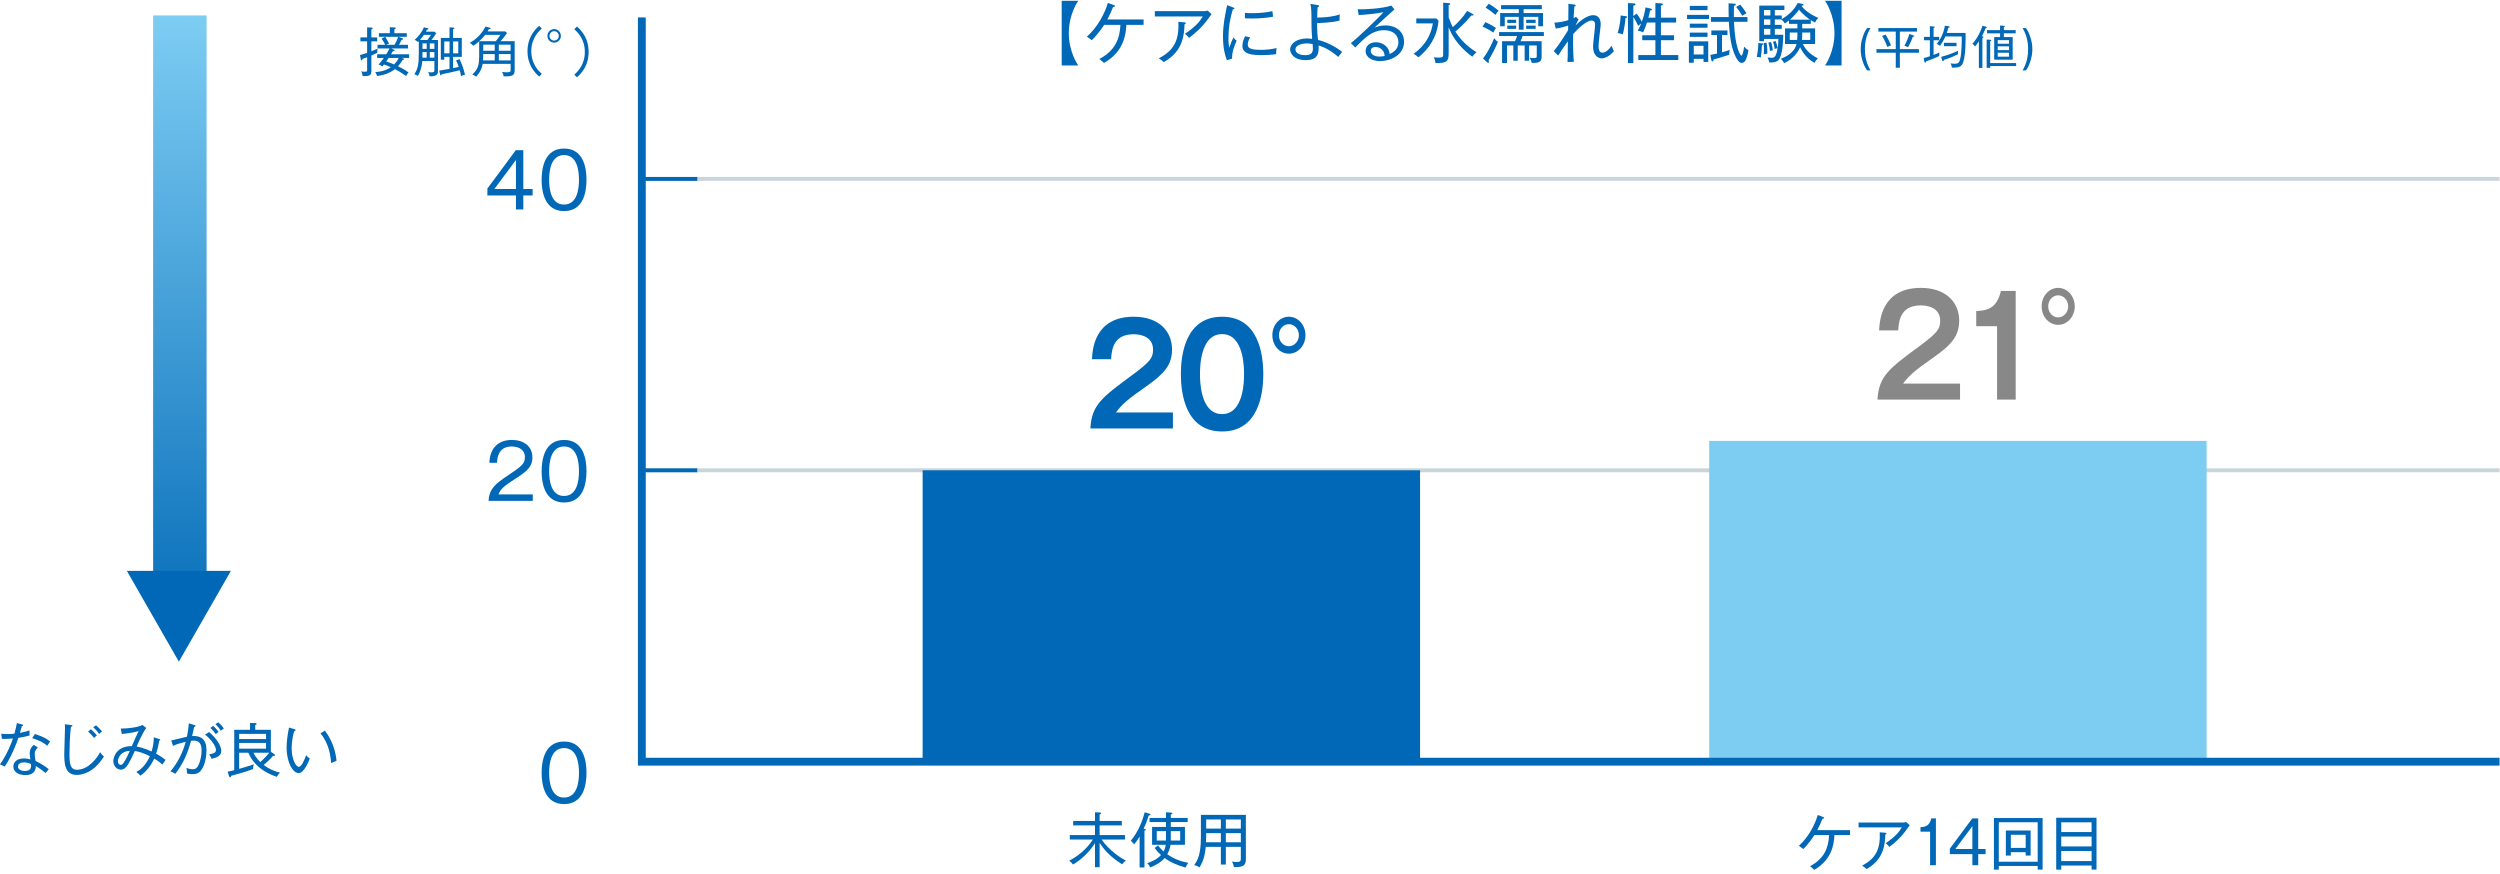
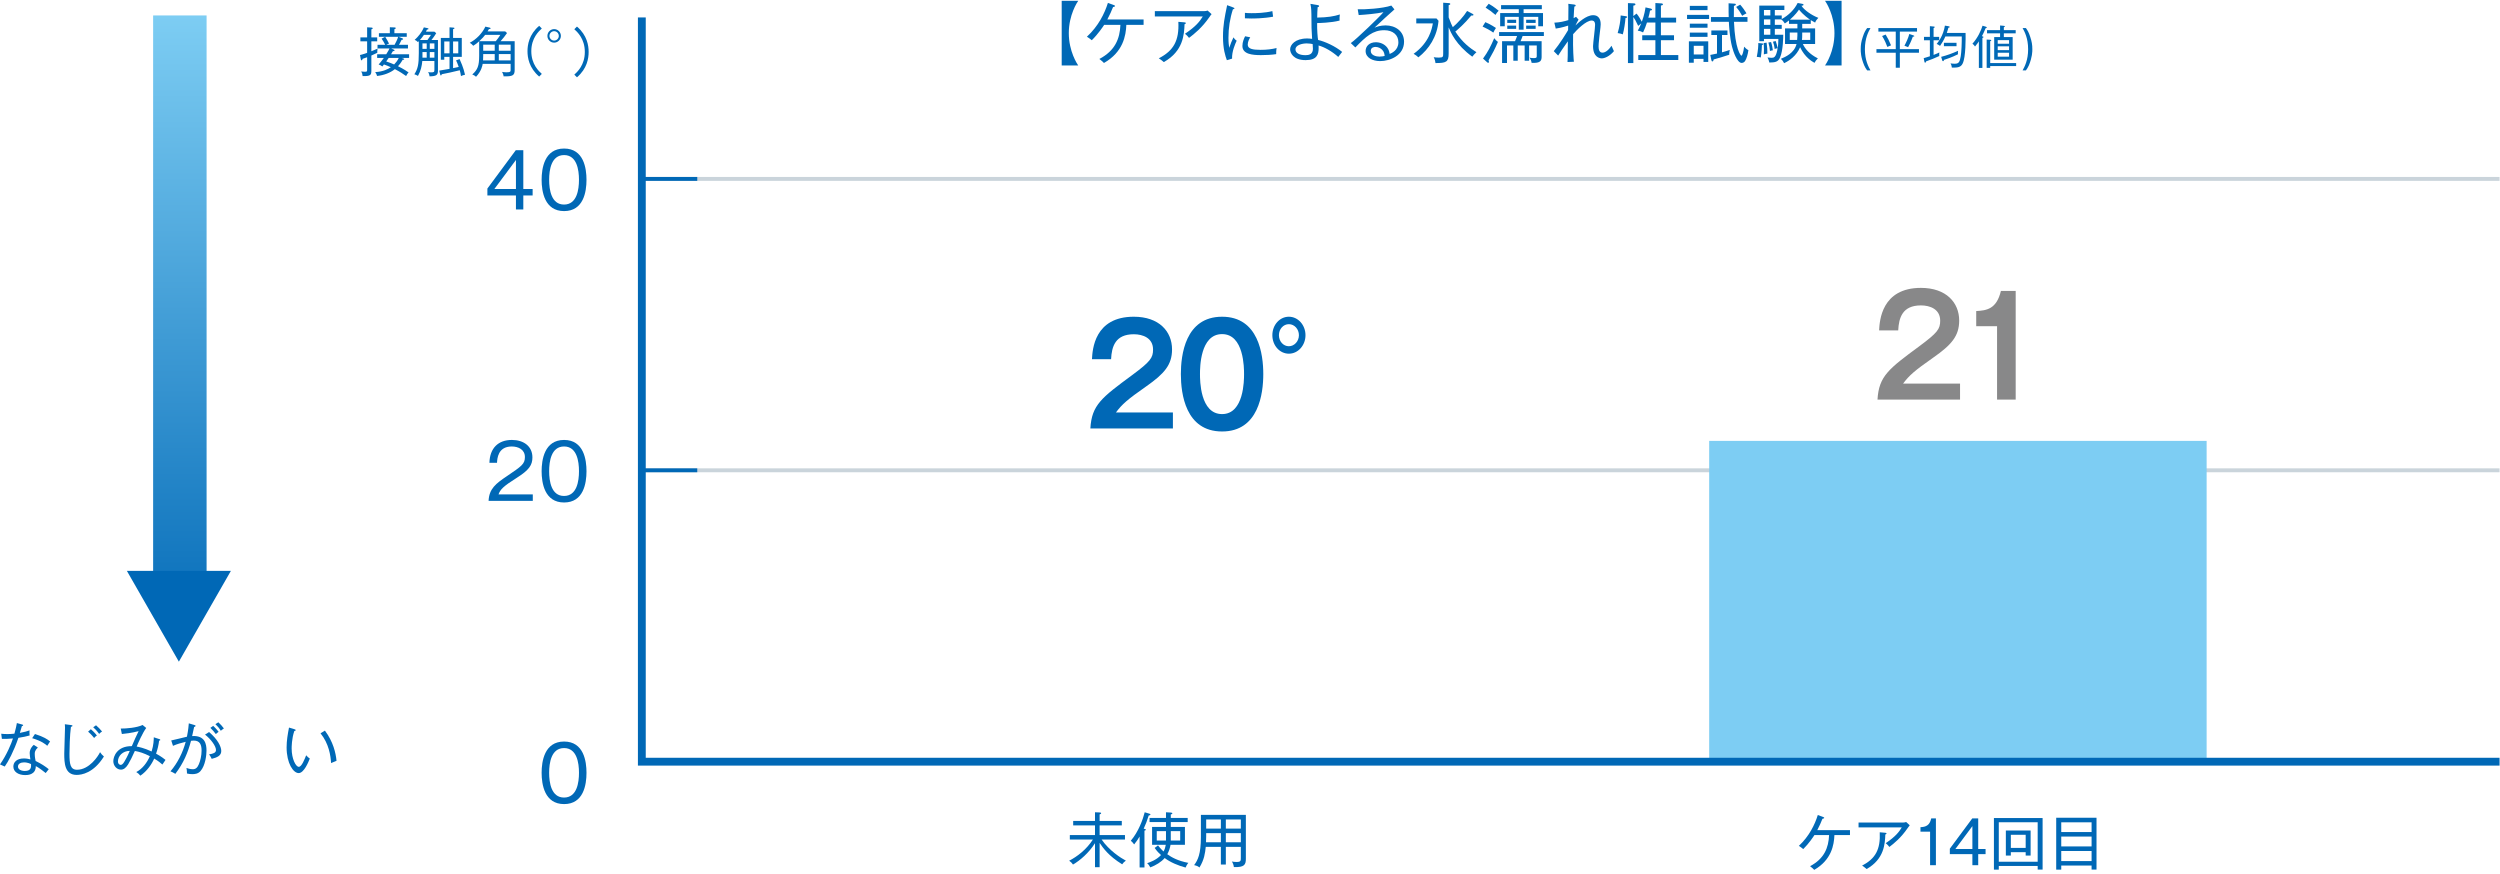
<svg xmlns="http://www.w3.org/2000/svg" width="798px" height="279px" viewBox="0 0 798 279" version="1.1">
  <title>feature03-fig01</title>
  <defs>
    <linearGradient x1="49.982%" y1="113.451%" x2="49.982%" y2="0%" id="linearGradient-1">
      <stop stop-color="#0068B6" offset="0%" />
      <stop stop-color="#7DCDF3" offset="100%" />
    </linearGradient>
  </defs>
  <g id="Page-1" stroke="none" stroke-width="1" fill="none" fill-rule="evenodd">
    <g id="sincere_2week_s_C" transform="translate(-322, -3562)">
      <g id="Group-80" transform="translate(320, 3448)">
        <g id="feature03-fig01" transform="translate(2, 114)">
          <g id="Group-27" transform="translate(338, 0)" fill="#0068B6">
            <g id="Group-71" transform="translate(0.893, 0.26)">
              <path d="M1.61288048e-13,20.634 L1.61288048e-13,1.04483927e-13 L5.273,1.04483927e-13 C4.96,0.456 2.27,4.485 2.27,10.32 C2.27,16.152 4.96,20.178 5.273,20.634 L1.61288048e-13,20.634 Z" id="Fill-1" />
              <path d="M20.636,7.68 C20.487,11.129 19.628,16.338 13.49,19.845 C13.177,19.513 12.818,19.162 12.021,18.562 C17.042,15.921 18.556,12.124 18.744,7.68 L13.554,7.68 C13.218,8.2 11.662,10.567 9.605,12.58 C8.972,12.06 8.637,11.834 8.049,11.46 C11.662,8.139 13.7,4.05 14.752,0.665 L16.664,1.37 C16.79,1.412 17.02,1.497 17.02,1.661 C17.02,1.868 16.602,1.954 16.39,1.992 C15.886,3.239 15.424,4.359 14.562,5.958 L26.141,5.958 L26.141,7.68 L20.636,7.68 Z" id="Fill-3" />
              <path d="M39.212,7.475 C39.086,10.732 38.834,16.066 32.592,19.556 C31.901,18.973 31.775,18.87 30.997,18.353 C35.724,15.923 37.53,12.707 37.236,6.706 L39.212,6.872 C39.422,6.891 39.632,6.974 39.632,7.099 C39.632,7.306 39.402,7.392 39.212,7.475 M47.136,5.213 C44.759,8.636 42.26,10.63 40.642,11.833 C40.387,11.501 39.948,10.962 39.338,10.528 C42.848,8.18 44.065,6.582 45.034,5.003 L29.734,5.003 L29.734,3.299 L45.431,3.299 C45.789,3.299 46.251,3.239 46.587,3.114 L47.847,4.256 C47.575,4.566 47.533,4.63 47.136,5.213" id="Fill-5" />
              <path d="M60.583,5.647 C59.617,5.647 58.987,5.605 58.484,5.586 L58.484,3.841 C59.029,3.902 59.617,3.946 60.605,3.946 C62.181,3.946 64.871,3.883 67.244,3.283 C67.267,3.446 67.412,4.527 67.474,5.066 C64.49,5.647 61.235,5.647 60.583,5.647 M68.462,17.023 C67.057,17.25 65.039,17.335 63.589,17.335 C60.983,17.335 57.683,17.087 57.683,14.407 C57.683,13.121 58.209,11.979 58.545,11.316 L60.183,11.647 C59.911,12.104 59.385,12.994 59.385,13.992 C59.385,15.32 60.919,15.651 63.463,15.651 C65.459,15.651 67.077,15.447 68.588,15.071 C68.484,15.82 68.462,16.254 68.462,17.023 M54.386,18.455 L52.723,18.953 C52.22,17.565 51.486,15.383 51.486,11.44 C51.486,7.806 51.99,5.337 52.81,1.391 L54.699,2.096 C55.035,2.224 55.142,2.304 55.142,2.409 C55.142,2.636 54.89,2.658 54.657,2.699 C53.692,5.647 53.23,8.719 53.23,11.811 C53.23,13.412 53.353,14.2 53.482,15.01 C53.776,14.075 54.425,12.413 54.825,11.667 C55.1,12.082 55.332,12.375 55.855,12.726 C55.436,13.619 54.28,16.174 54.386,18.455" id="Fill-7" />
              <path d="M80.106,13.805 C79.706,13.725 79.056,13.597 78.214,13.597 C76.806,13.597 74.623,14.095 74.623,15.508 C74.623,16.567 75.692,17.355 77.836,17.355 C78.928,17.355 80.19,17.065 80.19,15.301 C80.19,14.845 80.148,14.491 80.106,13.805 M88.279,17.914 C86.345,16.172 83.89,14.762 81.995,14.261 C82.018,14.532 82.018,14.739 82.018,15.03 C82.018,17.126 81.492,18.932 77.856,18.932 C73.822,18.932 72.918,16.545 72.918,15.486 C72.918,14.095 74.452,12.018 78.36,12.018 C78.844,12.018 79.224,12.06 79.935,12.143 C79.728,9.137 79.728,8.659 79.706,4.234 C79.686,2.346 79.496,1.392 79.392,0.974 L81.744,1.37 C81.934,1.414 82.163,1.453 82.163,1.682 C82.163,1.889 82.037,1.931 81.702,2.033 C81.618,3.095 81.576,3.903 81.556,5.354 C84.898,5.293 86.871,4.962 88.786,4.359 C88.699,4.962 88.66,5.686 88.699,6.311 C85.99,7.016 82.124,7.099 81.534,7.099 C81.492,9.176 81.702,11.833 81.85,12.497 C83.971,12.975 87.313,14.468 89.519,16.316 C89.183,16.711 88.805,17.189 88.279,17.914" id="Fill-9" />
              <path d="M102.326,15.674 C101.886,15.176 101.066,14.717 100.162,14.717 C99.72,14.717 98.65,14.863 98.65,16.005 C98.65,17.441 100.475,17.811 101.421,17.811 C102.138,17.811 102.745,17.667 103.084,17.604 C103.02,17.023 102.958,16.337 102.326,15.674 M101.654,19.243 C99.216,19.243 97.01,18.165 97.01,16.005 C97.01,14.512 98.205,13.224 100.285,13.224 C101.631,13.224 103.039,13.785 103.901,14.924 C104.447,15.651 104.576,16.315 104.68,16.962 C105.29,16.71 107.473,15.798 107.473,13.224 C107.473,10.92 105.729,9.385 102.958,9.385 C99.3,9.385 97.094,11.418 93.733,14.885 L92.28,13.495 C94.153,12.206 101.864,4.712 102.703,3.634 C100.643,4.09 97.01,4.425 94.802,4.549 L94.488,2.699 C96.652,2.804 102.41,2.472 105.225,1.516 L106.213,2.741 C105.729,3.136 100.307,8.075 99.846,8.575 C100.604,8.282 101.715,7.848 103.398,7.848 C106.485,7.848 109.281,9.673 109.281,13.06 C109.281,17.418 104.805,19.243 101.654,19.243" id="Fill-11" />
              <path d="M123.518,16.816 C123.518,19.556 122.72,19.869 119.313,19.869 C119.294,19.658 119.168,18.724 118.748,17.999 C119.336,18.082 119.756,18.124 120.408,18.124 C121.774,18.124 121.774,17.833 121.774,16.711 L121.774,0.603 L123.518,0.728 C123.727,0.747 124.041,0.767 124.041,1.018 C124.041,1.203 123.809,1.289 123.518,1.391 L123.518,5.293 C124.167,7.08 124.612,7.973 124.841,8.41 C126.356,7.143 128.435,4.837 129.401,3.239 L131.103,4.132 C131.251,4.215 131.439,4.317 131.439,4.486 C131.439,4.712 131.164,4.712 130.725,4.712 C128.561,7.348 126.437,9.176 125.639,9.82 C127.951,13.37 130.367,15.115 132.385,16.401 C131.817,16.918 131.523,17.231 131.061,17.833 C125.827,14.034 124.167,10.049 123.518,8.47 L123.518,16.816 Z M119.63,5.625 L120.282,6.374 C119.842,11.44 117.234,15.403 113.853,18.038 C113.307,17.543 113.075,17.355 112.338,16.918 C117.382,13.287 118.18,8.885 118.474,7.204 L113.181,7.204 L113.181,5.625 L119.63,5.625 Z" id="Fill-13" />
              <path d="M148.259,8.948 L151.284,8.948 L151.284,7.911 L148.259,7.911 L148.259,8.948 Z M148.259,7.059 L151.284,7.059 L151.284,6.042 L148.259,6.042 L148.259,7.059 Z M142.224,8.948 L145.062,8.948 L145.062,7.911 L142.224,7.911 L142.224,8.948 Z M142.224,7.059 L145.062,7.059 L145.062,6.042 L142.224,6.042 L142.224,7.059 Z M152.121,8.118 L152.121,5.129 L147.438,5.129 L147.438,9.216 L145.905,9.216 L145.905,5.129 L141.426,5.129 L141.426,8.118 L139.957,8.118 L139.957,3.901 L145.905,3.901 L145.905,2.679 L140.251,2.679 L140.251,1.369 L153.258,1.369 L153.258,2.679 L147.438,2.679 L147.438,3.901 L153.635,3.901 L153.635,8.118 L152.121,8.118 Z M147.122,11.232 C146.932,11.813 146.87,11.918 146.47,12.891 L153.193,12.891 L153.193,17.813 C153.193,19.099 152.88,19.951 150.002,19.804 C149.916,19.204 149.728,18.748 149.328,18.145 C149.644,18.206 150.084,18.289 150.652,18.289 C151.494,18.289 151.64,18.145 151.64,17.645 L151.64,14.26 L149.202,14.26 L149.202,19.118 L147.774,19.118 L147.774,14.26 L145.569,14.26 L145.569,19.118 L144.161,19.118 L144.161,14.26 L142.143,14.26 L142.143,19.846 L140.567,19.846 L140.567,12.891 L144.704,12.891 C145.146,11.813 145.21,11.71 145.356,11.232 L139.621,11.232 L139.621,9.966 L153.91,9.966 L153.91,11.232 L147.122,11.232 Z M138.465,4.504 C137.306,3.489 136.469,2.906 135.313,2.179 L136.299,0.934 C137.855,1.808 139.072,2.826 139.473,3.158 C138.988,3.694 138.823,3.885 138.465,4.504 L138.465,4.504 Z M136.257,19.016 C136.299,19.141 136.382,19.326 136.382,19.495 C136.382,19.765 136.195,19.785 136.133,19.785 C135.985,19.785 135.859,19.68 135.775,19.597 L134.493,18.435 C136.133,16.173 136.993,14.429 138.065,11.918 C138.485,12.499 138.781,12.767 139.243,13.121 C138.191,15.571 137.625,16.608 136.257,19.016 L136.257,19.016 Z M137.774,10.151 C136.702,9.385 135.439,8.699 134.348,8.221 L135.227,6.81 C135.711,7.015 137.225,7.701 138.61,8.677 C138.297,9.136 138.065,9.531 137.774,10.151 L137.774,10.151 Z" id="Fill-15" />
              <path d="M172.404,18.374 C171.962,18.374 169.608,18.205 169.608,14.45 C169.608,13.911 169.795,12.456 169.944,11.024 C170.114,9.569 170.257,8.14 170.257,7.661 C170.257,7.285 170.24,6.29 169.168,6.29 C167.402,6.29 164.502,9.177 163.243,10.651 C163.134,15.528 163.408,18.623 163.492,19.452 L161.454,19.535 C161.538,18.247 161.538,16.607 161.538,16.045 C161.538,15.072 161.538,14.862 161.561,12.932 C159.943,15.238 159.249,16.214 158.471,17.481 L157.066,16.068 C158.913,13.847 161.099,10.297 161.645,9.34 C161.645,9.113 161.664,8.118 161.664,7.91 C161.351,8.012 159.629,8.596 157.693,8.867 L157.253,6.976 C159.145,6.893 160.34,6.561 161.709,6.165 C161.709,5.355 161.748,2.781 161.748,1.868 C161.748,1.514 161.729,1.246 161.709,0.956 L163.556,1.182 C163.789,1.205 164.063,1.287 164.063,1.514 C164.063,1.766 163.766,1.807 163.64,1.829 C163.598,2.388 163.492,3.425 163.408,5.543 C163.618,5.438 163.934,5.275 164.186,5.106 L164.987,5.999 C164.735,6.373 164.144,7.537 163.999,7.869 C164.816,7.081 167.36,4.589 169.63,4.589 C172.046,4.589 172.046,6.976 172.046,7.515 C172.046,7.932 172.001,8.303 171.604,11.627 C171.396,13.388 171.374,14.345 171.374,14.574 C171.374,15.55 171.584,16.546 172.634,16.546 C173.347,16.546 174.422,15.985 175.494,14.345 C175.617,14.616 176.143,15.841 176.269,16.068 C174.884,17.729 173.266,18.374 172.404,18.374" id="Fill-17" />
              <path d="M184.046,18.892 L184.046,17.313 L189.506,17.313 L189.506,12.582 L185.305,12.582 L185.305,11 L189.506,11 L189.506,6.935 L186.817,6.935 C186.377,8.263 186.19,8.76 185.579,10.088 C185.034,9.778 184.463,9.593 183.875,9.529 C184.423,8.595 184.924,7.328 184.992,7.204 L184.023,8.011 C183.203,6.272 182.867,5.73 182.47,5.168 L182.47,19.868 L180.746,19.868 L180.746,0.728 L182.638,0.81 C182.845,0.81 183.141,0.852 183.141,1.142 C183.141,1.433 182.702,1.516 182.47,1.538 L182.47,4.859 L183.5,4.071 C184.191,4.859 184.969,6.272 185.179,6.684 C186.019,4.485 186.293,2.533 186.355,2.096 L187.995,2.472 C188.224,2.533 188.418,2.616 188.418,2.804 C188.418,2.989 188.224,3.072 187.807,3.114 C187.637,4.049 187.533,4.425 187.259,5.376 L189.506,5.376 L189.506,0.705 L191.524,0.833 C191.757,0.852 191.922,0.976 191.922,1.12 C191.922,1.433 191.398,1.496 191.273,1.496 L191.273,5.376 L196.126,5.376 L196.126,6.935 L191.273,6.935 L191.273,11 L195.454,11 L195.454,12.582 L191.273,12.582 L191.273,17.313 L196.82,17.313 L196.82,18.892 L184.046,18.892 Z M179.967,5.5 C179.883,6.83 179.483,9.424 179.105,10.713 C178.604,10.505 178.224,10.422 177.465,10.298 C178.056,8.241 178.35,6.54 178.434,4.671 L179.99,4.897 C180.242,4.942 180.491,4.983 180.491,5.191 C180.491,5.417 180.116,5.481 179.967,5.5 L179.967,5.5 Z" id="Fill-18" />
              <path d="M217.221,4.796 C216.507,3.508 216.11,2.927 215.29,1.954 L216.571,1.226 C217.243,1.954 218.125,3.198 218.587,3.986 C217.831,4.359 217.495,4.589 217.221,4.796 L217.221,4.796 Z M218.144,19.203 C218.041,19.369 217.663,19.828 217.053,19.828 C215.583,19.828 214.343,16.112 213.966,14.638 C213.207,11.626 213.02,7.91 212.958,6.704 L207.242,6.704 L207.242,5.192 L212.913,5.192 C212.894,4.796 212.849,2.968 212.871,0.789 L214.783,0.914 C214.867,0.914 215.183,0.936 215.183,1.166 C215.183,1.392 214.993,1.475 214.576,1.638 C214.553,2.202 214.531,3.986 214.553,5.192 L218.903,5.192 L218.903,6.704 L214.595,6.704 C214.931,15.382 216.737,17.522 216.969,17.522 C217.221,17.522 217.621,16.399 217.831,14.638 C218.212,15.052 218.587,15.426 219.197,15.758 C219.009,17.148 218.609,18.454 218.144,19.203 L218.144,19.203 Z M213.081,17.209 C211.192,17.834 210.876,17.914 208.102,18.725 C208.06,18.91 208.018,19.35 207.704,19.35 C207.514,19.35 207.43,19.181 207.366,18.893 L207.03,17.273 C208.205,17.046 208.754,16.919 209.174,16.836 L209.174,10.921 L207.366,10.921 L207.366,9.467 L212.513,9.467 L212.513,10.921 L210.769,10.921 L210.769,16.443 C211.925,16.131 212.6,15.904 213.249,15.675 C213.229,15.799 213.039,16.607 213.081,17.209 L213.081,17.209 Z M201.756,17.126 L204.866,17.126 L204.866,14.367 L201.756,14.367 L201.756,17.126 Z M200.494,11.502 L206.148,11.502 L206.148,10.152 L200.494,10.152 L200.494,11.502 Z M200.494,8.596 L206.148,8.596 L206.148,7.285 L200.494,7.285 L200.494,8.596 Z M200.494,2.968 L206.148,2.968 L206.148,1.622 L200.494,1.622 L200.494,2.968 Z M204.866,19.513 L204.866,18.539 L201.756,18.539 L201.756,19.764 L200.2,19.764 L200.2,12.932 L206.378,12.932 L206.378,19.513 L204.866,19.513 Z M199.612,5.814 L206.652,5.814 L206.652,4.487 L199.612,4.487 L199.612,5.814 Z" id="Fill-19" />
              <path d="M238.935,10.132 L236.371,10.132 L236.371,11.067 C236.371,11.584 236.351,11.999 236.29,12.477 L238.935,12.477 L238.935,10.132 Z M235.344,2.804 C235.008,3.299 234.249,4.425 232.444,6.02 L238.893,6.02 C238.599,5.832 236.752,4.588 235.344,2.804 L235.344,2.804 Z M234.837,10.132 L232.399,10.132 L232.399,12.477 L234.753,12.477 C234.775,12.206 234.837,11.565 234.837,11.023 L234.837,10.132 Z M227.588,15.381 C227.462,14.388 227.355,13.973 227.042,13.061 L227.904,12.831 C228.22,13.744 228.385,14.324 228.511,15.135 C228.156,15.154 227.946,15.24 227.588,15.381 L227.588,15.381 Z M226.076,16.006 C226.012,15.135 225.844,14.2 225.572,13.307 L226.432,13.163 C226.748,14.076 226.916,15.135 227,15.798 C226.664,15.84 226.37,15.903 226.076,16.006 L226.076,16.006 Z M224.162,10.837 L226.202,10.837 L226.202,8.946 L224.162,8.946 L224.162,10.837 Z M224.162,7.68 L226.202,7.68 L226.202,5.937 L224.162,5.937 L224.162,7.68 Z M224.162,4.674 L226.202,4.674 L226.202,2.929 L224.162,2.929 L224.162,4.674 Z M224.123,17.106 C224.142,16.774 224.165,16.337 224.165,15.591 C224.165,14.388 224.078,13.785 224.061,13.495 L225.001,13.348 C225.214,14.717 225.256,15.859 225.256,16.857 C224.814,16.899 224.458,16.982 224.123,17.106 L224.123,17.106 Z M240.491,6.955 C239.881,6.643 239.567,6.457 239.106,6.164 L239.106,7.348 L236.371,7.348 L236.371,8.805 L240.491,8.805 L240.491,13.785 L236.581,13.785 C237.253,15.259 238.599,16.982 241.373,18.373 C240.743,19.017 240.575,19.244 240.301,19.805 C239.545,19.368 237.253,18.104 235.699,14.822 C234.563,17.521 232.254,19.141 230.594,19.907 C230.342,19.368 230.006,18.912 229.564,18.516 C230.991,17.914 233.829,16.711 234.563,13.785 L230.888,13.785 L230.888,8.805 L234.837,8.805 L234.837,7.348 L232.147,7.348 L232.147,6.272 C231.624,6.706 231.201,6.974 230.826,7.223 C230.278,6.435 230.174,6.311 229.69,5.937 L227.63,5.937 L227.63,7.68 L229.838,7.68 L229.838,8.946 L227.63,8.946 L227.63,10.837 L230.319,10.837 C230.319,11.523 230.278,15.881 229.312,18.06 C228.66,19.556 227.736,19.658 225.886,19.703 C225.76,19.078 225.612,18.746 225.298,18.082 C226.118,18.185 226.538,18.185 226.622,18.185 C227.294,18.185 227.904,18.082 228.385,15.903 C228.724,14.305 228.744,13.39 228.766,12.165 L224.165,12.165 L224.165,12.892 L222.67,12.892 L222.67,1.538 L230.678,1.538 L230.678,2.929 L227.63,2.929 L227.63,4.671 L229.838,4.671 L229.838,5.832 C231.999,4.61 233.829,2.887 234.921,0.686 L236.371,0.957 C236.542,0.974 236.791,1.038 236.791,1.267 C236.791,1.516 236.432,1.557 236.119,1.577 C237.003,2.929 239.251,4.547 241.521,5.44 C240.975,6.001 240.743,6.333 240.491,6.955 L240.491,6.955 Z M223.512,14.117 C223.49,14.947 223.428,16.296 223.154,18.082 C222.883,18.021 222.272,17.897 221.872,17.897 C222.314,15.674 222.356,14.324 222.356,13.473 L223.406,13.578 C223.722,13.597 223.932,13.658 223.932,13.827 C223.932,13.993 223.742,14.053 223.512,14.117 L223.512,14.117 Z" id="Fill-20" />
              <path d="M248.939,0 L248.939,20.634 L243.663,20.634 C243.979,20.178 246.666,16.152 246.666,10.317 C246.666,4.485 243.979,0.457 243.663,0 L248.939,0 Z" id="Fill-21" />
              <path d="M257.093,22.206 C256.692,21.633 256.412,21.224 256.144,20.58 C255.049,17.945 255.049,16.23 255.049,15.456 C255.049,14.021 255.212,13.039 255.702,11.532 C256.205,9.978 256.561,9.469 257.093,8.706 L258.162,8.706 C257.524,9.831 256.382,11.897 256.382,15.456 C256.382,18.984 257.507,21.017 258.162,22.206 L257.093,22.206 Z" id="Fill-22" />
              <path d="M271.82,11.018 C271.968,11.062 272.145,11.137 272.145,11.283 C272.145,11.427 271.952,11.441 271.686,11.441 C271.092,13.114 270.499,14.209 270.174,14.795 C269.684,14.577 269.405,14.475 269.001,14.328 C269.463,13.496 270.219,11.925 270.56,10.581 L271.82,11.018 Z M263.003,10.769 C263.594,11.707 264.184,12.862 264.722,14.209 C264.336,14.356 264.067,14.475 263.549,14.723 C263.297,14.051 262.735,12.572 261.875,11.239 L263.003,10.769 Z M267.538,15.426 L273.639,15.426 L273.639,16.568 L267.538,16.568 L267.538,21.354 L266.233,21.354 L266.233,16.568 L260.067,16.568 L260.067,15.426 L266.233,15.426 L266.233,9.832 L260.688,9.832 L260.688,8.706 L273.021,8.706 L273.021,9.832 L267.538,9.832 L267.538,15.426 Z" id="Fill-23" />
              <path d="M281.602,14.487 L285.63,14.487 L285.63,13.403 L281.602,13.403 L281.602,14.487 Z M280.726,17.885 C282.579,17.401 284.384,16.76 286.117,15.952 C286.075,16.29 286.061,16.713 286.092,17.064 C284.163,18.048 282.148,18.69 281.613,18.864 C281.599,19.19 281.437,19.276 281.334,19.276 C281.199,19.276 281.096,19.143 281.065,19.013 L280.726,17.885 Z M283.125,8.121 C283.318,8.149 283.45,8.223 283.45,8.34 C283.45,8.528 283.273,8.558 283.021,8.605 C282.949,8.882 282.845,9.335 282.531,10.242 L288.521,10.242 C288.552,11.943 288.608,17.974 287.586,20.023 C286.979,21.27 285.927,21.342 284.135,21.325 C284.105,20.974 284.029,20.551 283.718,19.965 C284.06,20.023 284.46,20.081 285.039,20.081 C286.296,20.081 286.668,19.627 286.979,17.667 C287.2,16.348 287.321,13.566 287.304,11.37 L282.072,11.37 C281.569,12.54 280.989,13.494 280.371,14.384 C279.833,13.961 279.478,13.845 279.287,13.773 C279.881,13.038 281.406,11.108 281.924,7.917 L283.125,8.121 Z M277.124,8.091 L278.353,8.207 C278.518,8.223 278.663,8.237 278.663,8.398 C278.663,8.528 278.621,8.544 278.308,8.707 L278.308,11.5 L280.088,11.5 L280.088,12.601 L278.308,12.601 L278.308,17.269 C279.391,16.862 279.895,16.61 280.147,16.48 C280.133,16.61 280.102,16.774 280.102,17.064 C280.102,17.285 280.116,17.49 280.133,17.62 C278.77,18.267 277.373,18.823 275.909,19.334 C275.878,19.495 275.85,19.73 275.626,19.73 C275.433,19.73 275.402,19.555 275.388,19.481 L275.153,18.294 C275.506,18.192 275.996,18.076 277.124,17.697 L277.124,12.601 L275.243,12.601 L275.243,11.5 L277.124,11.5 L277.124,8.091 Z" id="Fill-24" />
              <path d="M298.78,17.824 L302.396,17.824 L302.396,16.566 L298.78,16.566 L298.78,17.824 Z M298.78,15.734 L302.396,15.734 L302.396,14.531 L298.78,14.531 L298.78,15.734 Z M298.78,13.696 L302.396,13.696 L302.396,12.557 L298.78,12.557 L298.78,13.696 Z M300.733,10.375 L300.733,11.561 L303.549,11.561 L303.549,18.778 L297.654,18.778 L297.654,11.561 L299.533,11.561 L299.533,10.375 L295.37,10.375 L295.37,9.349 L299.533,9.349 L299.533,7.872 L300.75,7.988 C300.868,8.002 301.061,8.033 301.061,8.176 C301.061,8.309 300.971,8.353 300.733,8.428 L300.733,9.349 L304.515,9.349 L304.515,10.375 L300.733,10.375 Z M296.378,20.827 L296.378,21.397 L295.25,21.397 L295.25,12.366 L296.302,12.424 C296.585,12.438 296.72,12.499 296.72,12.631 C296.72,12.747 296.644,12.789 296.378,12.908 L296.378,19.862 L304.66,19.862 L304.66,20.827 L296.378,20.827 Z M294.911,8.749 C294.377,10.037 294.142,10.521 293.739,11.282 C294.063,11.384 294.228,11.428 294.228,11.575 C294.228,11.708 294.094,11.766 293.887,11.851 L293.887,21.414 L292.762,21.414 L292.762,12.935 C292.552,13.259 292.154,13.859 291.53,14.592 C291.323,14.241 291.04,13.931 290.702,13.696 C292.42,11.824 293.459,9.468 293.932,7.944 L294.956,8.251 C295.146,8.309 295.298,8.412 295.298,8.5 C295.298,8.647 295.163,8.677 294.911,8.749 L294.911,8.749 Z" id="Fill-25" />
              <path d="M306.72,22.206 C307.369,21.017 308.483,18.984 308.483,15.456 C308.483,11.897 307.341,9.831 306.72,8.706 L307.786,8.706 C308.304,9.469 308.674,9.978 309.164,11.532 C309.653,13.039 309.83,14.021 309.83,15.456 C309.83,16.23 309.816,17.945 308.735,20.58 C308.467,21.224 308.173,21.633 307.786,22.206 L306.72,22.206 Z" id="Fill-26" />
            </g>
          </g>
          <g id="Group-48" transform="translate(40, 4)">
            <g id="Group-49" transform="translate(0.502, 0.932)">
              <polygon id="Fill-28" fill="url(#linearGradient-1)" points="8.377 182.303 25.441 182.303 25.441 0 8.377 0" />
              <polygon id="Fill-30" fill="#0068B6" points="5.70573841e-14 177.297 16.594 206.273 33.196 177.297" />
            </g>
          </g>
          <g id="Group-32" transform="translate(39, 182)" />
          <g id="Group-73" transform="translate(0, 5)">
            <polygon id="Fill-33" fill="#CAD4DB" points="204.87 145.744 797.855 145.744 797.855 144.495 204.87 144.495" />
            <polygon id="Fill-35" fill="#CAD4DB" points="204.87 52.73 797.855 52.73 797.855 51.482 204.87 51.482" />
            <path d="M175.287,241.683 C175.287,244.825 175.959,249.579 180.036,249.579 C184.165,249.579 184.813,244.801 184.813,241.683 C184.813,238.514 184.141,233.784 180.06,233.784 C175.959,233.784 175.287,238.49 175.287,241.683 M187.21,241.683 C187.21,245.521 186.253,251.664 180.06,251.664 C173.798,251.664 172.886,245.377 172.886,241.683 C172.886,238.086 173.75,231.699 180.06,231.699 C186.373,231.699 187.21,238.086 187.21,241.683" id="Fill-36" fill="#0068B6" />
            <path d="M170.067,152.804 L170.067,154.869 L155.959,154.869 C156.127,151.003 158.288,149.35 161.789,146.997 C166.494,143.804 167.55,143.107 167.55,140.898 C167.55,138.429 165.365,137.517 163.349,137.517 C158.912,137.517 158.72,141.403 158.648,142.723 L156.223,142.723 C156.343,138.069 159.008,135.428 163.397,135.428 C167.142,135.428 169.947,137.445 169.947,140.998 C169.947,143.443 168.894,145.028 164.981,147.501 C160.564,150.283 159.704,151.243 159.128,152.804 L170.067,152.804 Z" id="Fill-37" fill="#0068B6" />
            <path d="M175.287,145.414 C175.287,148.555 175.959,153.309 180.036,153.309 C184.165,153.309 184.813,148.531 184.813,145.414 C184.813,142.244 184.141,137.514 180.06,137.514 C175.959,137.514 175.287,142.22 175.287,145.414 M187.21,145.414 C187.21,149.251 186.253,155.394 180.06,155.394 C173.798,155.394 172.886,149.107 172.886,145.414 C172.886,141.816 173.75,135.429 180.06,135.429 C186.373,135.429 187.21,141.816 187.21,145.414" id="Fill-38" fill="#0068B6" />
            <path d="M164.688,55.327 L164.688,46.063 L157.802,55.327 L164.688,55.327 Z M167.041,55.327 L170.017,55.327 L170.017,57.392 L167.041,57.392 L167.041,61.854 L164.688,61.854 L164.688,57.392 L155.574,57.392 L155.574,55.183 L164.64,42.941 L167.041,42.941 L167.041,55.327 Z" id="Fill-39" fill="#0068B6" />
            <path d="M175.287,52.4 C175.287,55.541 175.955,60.295 180.036,60.295 C184.165,60.295 184.809,55.517 184.809,52.4 C184.809,49.23 184.137,44.5 180.06,44.5 C175.955,44.5 175.287,49.206 175.287,52.4 M187.21,52.4 C187.21,56.238 186.249,62.38 180.06,62.38 C173.798,62.38 172.886,56.093 172.886,52.4 C172.886,48.798 173.75,42.415 180.06,42.415 C186.369,42.415 187.21,48.798 187.21,52.4" id="Fill-40" fill="#0068B6" />
            <g id="Group-86" transform="translate(114.916, 3.244)" fill="#0068B6">
              <path d="M9.162,10.247 C9.111,10.332 9.026,10.433 8.365,11.366 C9.365,11.688 10.484,12.145 10.89,12.332 C11.416,11.789 11.989,11.114 12.364,10.247 L9.162,10.247 Z M8.043,3.504 C8.62,4.371 9.06,5.267 9.263,5.674 C9.026,5.758 8.789,5.843 8.385,6.066 L11.026,6.066 C11.432,5.369 11.941,4.304 12.175,3.504 L8.043,3.504 Z M13.311,10.247 L13.805,10.402 C13.921,10.433 14.107,10.504 14.107,10.657 C14.107,10.84 13.836,10.86 13.616,10.84 C12.955,11.976 12.531,12.45 12.127,12.891 C12.463,13.06 14.09,13.854 15.497,14.874 C15.208,15.176 14.988,15.45 14.717,16.024 C13.836,15.396 12.751,14.654 11.127,13.823 C9.738,14.959 7.637,15.786 5.437,16.007 C5.335,15.569 5.199,15.247 4.844,14.772 C7.453,14.637 9.043,13.755 9.84,13.213 C9.094,12.874 8.385,12.586 7.637,12.332 C7.453,12.569 7.368,12.688 7.131,12.976 C6.809,12.721 6.352,12.45 5.945,12.332 C6.335,11.908 6.86,11.281 7.606,10.247 L5.471,10.247 L5.471,9.08 L8.365,9.08 C8.958,8.148 9.23,7.64 9.416,7.233 L5.589,7.233 L5.589,6.066 L8.043,6.066 C7.772,5.487 7.349,4.744 6.894,4.097 L8.029,3.504 L6.03,3.504 L6.03,2.354 L9.518,2.354 L9.518,0.456 L10.958,0.51 C11.144,0.51 11.399,0.527 11.399,0.727 C11.399,0.948 11.144,1.032 10.975,1.083 L10.975,2.354 L14.92,2.354 L14.92,3.504 L12.263,3.504 L13.463,3.962 C13.548,3.998 13.751,4.066 13.751,4.236 C13.751,4.405 13.582,4.436 13.279,4.453 C12.701,5.592 12.65,5.724 12.432,6.066 L15.31,6.066 L15.31,7.233 L9.975,7.233 L10.772,7.589 C10.89,7.64 11.026,7.722 11.026,7.84 C11.026,8.077 10.755,8.077 10.5,8.077 L9.907,9.08 L15.666,9.08 L15.666,10.247 L13.311,10.247 Z M5.521,8.606 C5.098,8.826 4.708,9.012 3.623,9.484 L3.623,14.329 C3.623,15.704 3.352,16.108 0.83,16.043 C0.779,15.396 0.661,15.024 0.39,14.549 C0.847,14.637 1,14.654 1.728,14.654 C2.203,14.654 2.271,14.501 2.271,14.026 L2.271,10.029 C1.474,10.332 1.186,10.419 0.813,10.538 C0.763,10.806 0.712,11.012 0.474,11.012 C0.339,11.012 0.288,10.86 0.237,10.586 L3.81427456e-15,9.318 C0.39,9.233 0.949,9.097 2.271,8.623 L2.271,4.945 L0.119,4.945 L0.119,3.693 L2.271,3.693 L2.271,0.473 L3.691,0.558 C3.793,0.558 4.047,0.592 4.047,0.812 C4.047,0.965 3.844,1.049 3.623,1.134 L3.623,3.693 L5.487,3.693 L5.487,4.945 L3.623,4.945 L3.623,8.114 C4.64,7.722 5.098,7.521 5.606,7.284 C5.487,7.928 5.504,8.453 5.521,8.606 L5.521,8.606 Z" id="Fill-41" />
              <path d="M29.707,8.774 L31.365,8.774 L31.365,4.997 L29.707,4.997 L29.707,8.774 Z M26.894,8.774 L28.572,8.774 L28.572,4.997 L26.894,4.997 L26.894,8.774 Z M28.572,0.475 L29.859,0.576 C30.012,0.593 30.147,0.627 30.147,0.78 C30.147,0.932 29.995,0.983 29.707,1.082 L29.707,3.861 L32.486,3.861 L32.486,9.909 L29.707,9.909 L29.707,13.5 L31.503,13.11 C31.147,12.059 30.859,11.432 30.656,11.028 L31.791,10.621 C32.011,11.113 33.079,13.432 33.517,15.618 C32.991,15.72 32.723,15.805 32.232,16.042 C32.13,15.279 31.961,14.635 31.842,14.178 C28.795,14.906 28.453,14.991 26.083,15.449 C26.066,15.618 26.016,15.822 25.812,15.822 C25.66,15.822 25.626,15.686 25.609,15.601 L25.287,14.296 C25.524,14.262 25.829,14.211 28.572,13.737 L28.572,9.909 L26.897,9.909 L26.897,10.825 L25.795,10.825 L25.795,3.861 L28.572,3.861 L28.572,0.475 Z M22.271,10.164 L23.745,10.164 L23.745,8.384 L22.271,8.384 L22.271,10.164 Z M22.271,7.35 L23.745,7.35 L23.745,5.607 L22.271,5.607 L22.271,7.35 Z M19.935,10.164 L21.288,10.164 L21.288,8.384 L19.935,8.384 L19.935,10.164 Z M19.935,7.35 L21.288,7.35 L21.288,5.607 L19.935,5.607 L19.935,7.35 Z M21.528,4.522 C22.104,3.743 22.409,3.271 22.646,2.895 L20.393,2.895 C20.003,3.472 19.579,4.014 19.122,4.522 L21.528,4.522 Z M24.88,4.522 L24.88,14.262 C24.88,15.652 24.457,16.093 22.206,16.127 C22.152,15.618 22.019,15.195 21.714,14.771 C21.901,14.805 22.138,14.856 22.663,14.856 C23.626,14.856 23.745,14.737 23.745,14.011 L23.745,11.231 L19.884,11.231 C19.732,12.825 19.427,14.33 18.498,15.991 C18.054,15.703 17.8,15.601 17.345,15.466 C18.43,13.774 18.766,12.381 18.766,8.757 L18.766,4.895 C18.647,5.031 18.596,5.082 18.478,5.183 C18.091,4.811 17.817,4.624 17.444,4.474 C18.461,3.59 19.715,2.133 20.376,0.489 L21.511,0.726 C21.68,0.763 21.85,0.797 21.85,0.963 C21.85,1.136 21.63,1.201 21.358,1.217 C21.274,1.421 21.24,1.491 21.053,1.864 L23.745,1.864 L24.321,2.356 C23.66,3.472 22.9,4.404 22.799,4.522 L24.88,4.522 Z" id="Fill-42" />
              <path d="M44.302,11.028 L48.078,11.028 L48.078,9.011 L44.302,9.011 L44.302,11.028 Z M44.302,7.943 L48.078,7.943 L48.078,6.011 L44.302,6.011 L44.302,7.943 Z M39.323,7.943 L42.998,7.943 L42.998,6.011 L39.323,6.011 L39.323,7.943 Z M42.998,9.011 L39.323,9.011 L39.323,9.52 C39.323,10.096 39.289,10.72 39.273,11.028 L42.998,11.028 L42.998,9.011 Z M39.95,2.878 C39.561,3.407 39.069,3.98 38.052,4.912 L43.32,4.912 C43.93,4.184 44.286,3.726 44.794,2.878 L39.95,2.878 Z M45.828,16.127 C45.808,15.737 45.59,15.127 45.353,14.703 C45.777,14.771 46.302,14.839 46.689,14.839 C48.078,14.839 48.078,14.567 48.078,14.011 L48.078,12.144 L39.154,12.144 C39.069,12.689 38.781,14.415 37.039,16.259 C36.629,15.889 36.341,15.72 35.835,15.533 C37.544,13.994 38.036,12.791 38.036,9.539 L38.036,4.929 C37.341,5.554 36.903,5.909 36.14,6.367 C35.886,6.048 35.48,5.672 35.039,5.404 C37.089,4.336 38.968,2.458 40.018,0.251 L41.405,0.576 C41.509,0.593 41.679,0.678 41.679,0.814 C41.679,1.017 41.374,1.017 41.153,1.034 C40.95,1.407 40.848,1.556 40.713,1.777 L46.35,1.777 L46.926,2.305 C46.333,3.152 45.675,4.031 44.862,4.912 L49.366,4.912 L49.366,14.076 C49.366,15.805 48.79,16.194 45.828,16.127 L45.828,16.127 Z" id="Fill-43" />
              <path d="M57.186,16.194 C53.935,13.418 53.461,10.113 53.461,8.099 C53.461,6.082 53.935,2.777 57.186,3.81742568e-15 L58.033,0.845 C57.067,1.729 54.678,3.895 54.678,8.099 C54.678,12.296 57.067,14.466 58.033,15.347 L57.186,16.194 Z" id="Fill-44" />
              <path d="M60.473,3.218 C60.473,4.015 61.117,4.707 61.965,4.707 C62.795,4.707 63.456,4.032 63.456,3.218 C63.456,2.354 62.761,1.712 61.965,1.712 C61.151,1.712 60.473,2.371 60.473,3.218 M64.117,3.218 C64.117,4.404 63.151,5.37 61.965,5.37 C60.778,5.37 59.813,4.404 59.813,3.218 C59.813,2.015 60.795,1.049 61.965,1.049 C63.151,1.049 64.117,2.015 64.117,3.218" id="Fill-45" />
              <path d="M69.252,16.432 L68.405,15.584 C69.371,14.703 71.757,12.534 71.757,8.336 C71.757,4.133 69.371,1.966 68.405,1.082 L69.252,0.237 C72.503,3.014 72.977,6.319 72.977,8.336 C72.977,10.35 72.503,13.655 69.252,16.432" id="Fill-46" />
            </g>
            <g id="Group-83" transform="translate(341.275, 254.277)" fill="#0068B6">
              <path d="M9.725,17.532 L8.249,17.532 L8.249,9.874 C6.279,12.976 3.426,15.425 1.227,16.687 C0.803,16.097 0.538,15.829 3.81324088e-14,15.466 C2.527,14.165 5.495,11.943 7.58,8.691 L0.213,8.691 L0.213,7.272 L8.249,7.272 L8.249,4.19 L1.284,4.19 L1.284,2.755 L8.249,2.755 L8.249,-1.36651425e-13 L9.684,0.055 C10.069,0.074 10.203,0.134 10.203,0.303 C10.203,0.478 10.047,0.555 9.725,0.689 L9.725,2.755 L16.804,2.755 L16.804,4.19 L9.725,4.19 L9.725,7.272 L17.818,7.272 L17.818,8.691 L10.353,8.691 C12.73,12.172 16.517,14.624 18.105,15.444 C17.629,15.753 17.225,16.154 16.919,16.613 C12.536,13.894 10.853,11.426 9.725,9.778 L9.725,17.532 Z" id="Fill-47" />
              <path d="M32.439,9.016 L35.444,9.016 L35.444,6.029 L32.439,6.029 L32.439,9.016 Z M27.96,9.016 L30.909,9.016 L30.909,6.029 L27.96,6.029 L27.96,9.016 Z M37.166,17.646 C34.794,17.015 32.343,15.999 30.488,14.605 C29.395,15.884 27.657,16.939 25.895,17.589 C25.57,16.996 25.359,16.652 24.881,16.25 C25.624,16.018 27.903,15.233 29.321,13.645 C28.212,12.67 27.657,11.905 27.291,11.388 L28.362,10.565 C29.07,11.522 29.969,12.383 30.124,12.517 C30.504,11.847 30.698,11.254 30.849,10.374 L26.469,10.374 L26.469,4.69 L30.909,4.69 L30.909,3.137 L25.665,3.137 L25.665,1.817 L30.909,1.817 L30.909,-2.56067535e-13 L32.458,0.093 C32.668,0.115 32.936,0.169 32.936,0.344 C32.936,0.593 32.573,0.67 32.442,0.689 L32.442,1.817 L37.835,1.817 L37.835,3.137 L32.442,3.137 L32.442,4.69 L36.955,4.69 L36.955,10.374 L32.362,10.374 C32.19,11.443 31.846,12.44 31.329,13.397 C32.726,14.394 34.638,15.485 38.046,16.154 C37.644,16.594 37.281,17.34 37.166,17.646 L37.166,17.646 Z M25.395,1.033 C24.862,2.736 24.46,3.791 23.788,5.244 C24.056,5.299 24.477,5.378 24.477,5.548 C24.477,5.684 24.422,5.723 24.345,5.758 C24.285,5.78 24.171,5.838 24.037,5.873 L24.037,17.608 L22.487,17.608 L22.487,7.751 C21.914,8.691 21.569,9.224 20.747,10.259 C20.479,9.839 20.02,9.379 19.676,9.09 C22.143,6.201 23.561,2.238 24.116,-2.56067535e-13 L25.646,0.459 C25.818,0.514 25.952,0.612 25.952,0.708 C25.952,0.937 25.57,1.014 25.395,1.033 L25.395,1.033 Z" id="Fill-48" />
              <path d="M50.013,9.571 L54.798,9.571 L54.798,6.66 L50.013,6.66 L50.013,9.571 Z M50.013,5.203 L54.798,5.203 L54.798,2.296 L50.013,2.296 L50.013,5.203 Z M43.737,5.203 L48.426,5.203 L48.426,2.296 L43.737,2.296 L43.737,5.203 Z M48.426,6.657 L43.737,6.657 L43.737,7.751 C43.737,8.324 43.715,8.994 43.68,9.571 L48.426,9.571 L48.426,6.657 Z M50.013,16.687 L48.426,16.687 L48.426,11.044 L43.601,11.044 C43.393,13.017 43.142,15.099 41.592,17.627 C41.267,17.362 40.964,17.111 39.89,16.862 C41.059,15.313 42.051,13.339 42.051,7.942 L42.051,0.823 L56.404,0.823 L56.404,14.834 C56.404,16.747 55.926,17.608 52.579,17.493 C52.5,16.862 52.29,16.269 51.945,15.714 C52.331,15.788 52.751,15.867 53.459,15.867 C54.798,15.867 54.798,15.444 54.798,14.545 L54.798,11.044 L50.013,11.044 L50.013,16.687 Z" id="Fill-49" />
            </g>
            <g id="Group-85" transform="translate(574.197, 255.152)" fill="#0068B6">
              <path d="M11.35,6.406 C11.218,9.55 10.441,14.311 4.905,17.512 C4.624,17.209 4.302,16.887 3.58,16.338 C8.109,13.929 9.475,10.462 9.646,6.406 L4.965,6.406 C4.662,6.879 3.258,9.042 1.402,10.876 C0.831,10.405 0.53,10.194 -1.57130733e-13,9.853 C3.258,6.822 5.095,3.088 6.045,-8.65542531e-14 L7.771,0.644 C7.882,0.682 8.093,0.758 8.093,0.909 C8.093,1.099 7.711,1.172 7.522,1.212 C7.067,2.349 6.651,3.372 5.874,4.833 L16.315,4.833 L16.315,6.406 L11.35,6.406 Z" id="Fill-50" />
              <path d="M27.598,6.215 C27.484,9.192 27.257,14.061 21.629,17.246 C21.001,16.716 20.89,16.621 20.19,16.147 C24.454,13.931 26.08,10.992 25.818,5.515 L27.598,5.666 C27.787,5.685 27.979,5.761 27.979,5.874 C27.979,6.064 27.768,6.14 27.598,6.215 M34.744,4.148 C32.603,7.279 30.347,9.095 28.888,10.196 C28.661,9.89 28.263,9.401 27.714,9 C30.877,6.86 31.976,5.401 32.847,3.961 L19.053,3.961 L19.053,2.408 L33.207,2.408 C33.529,2.408 33.948,2.348 34.251,2.235 L35.388,3.279 C35.139,3.563 35.101,3.62 34.744,4.148" id="Fill-51" />
              <path d="M43.745,16.015 L41.886,16.015 L41.886,5.306 L38.818,5.306 L38.818,3.886 C40.409,3.807 41.756,3.431 42.246,1.079 L43.745,1.079 L43.745,16.015 Z" id="Fill-52" />
              <path d="M55.389,10.859 L55.389,3.544 L49.951,10.859 L55.389,10.859 Z M57.248,10.859 L59.597,10.859 L59.597,12.491 L57.248,12.491 L57.248,16.014 L55.389,16.014 L55.389,12.491 L48.189,12.491 L48.189,10.745 L55.351,1.081 L57.248,1.081 L57.248,10.859 Z" id="Fill-53" />
              <path d="M67.663,10.5 L72.4,10.5 L72.4,6.311 L67.663,6.311 L67.663,10.5 Z M67.663,11.864 L67.663,12.944 L66.069,12.944 L66.069,4.947 L73.975,4.947 L73.975,12.944 L72.4,12.944 L72.4,11.864 L67.663,11.864 Z M63.815,14.914 L76.229,14.914 L76.229,2.311 L63.815,2.311 L63.815,14.914 Z M63.815,16.262 L63.815,17.436 L62.262,17.436 L62.262,0.966 L77.801,0.966 L77.801,17.417 L76.229,17.417 L76.229,16.262 L63.815,16.262 Z" id="Fill-54" />
              <path d="M83.754,14.706 L93.437,14.706 L93.437,11.485 L83.754,11.485 L83.754,14.706 Z M83.754,10.027 L93.437,10.027 L93.437,6.879 L83.754,6.879 L83.754,10.027 Z M83.754,5.437 L93.437,5.437 L93.437,2.33 L83.754,2.33 L83.754,5.437 Z M83.754,16.129 L83.754,17.436 L82.146,17.436 L82.146,0.871 L95.009,0.871 L95.009,17.417 L93.437,17.417 L93.437,16.129 L83.754,16.129 Z" id="Fill-55" />
            </g>
-             <polygon id="Fill-56" fill="#0068B6" points="294.504 238.073 453.287 238.073 453.287 145.115 294.504 145.115" />
            <polygon id="Fill-57" fill="#7DCDF3" points="545.573 238.073 704.356 238.073 704.356 135.731 545.573 135.731" />
            <path d="M374.392,126.651 L374.392,131.757 L348.046,131.757 C348.478,124.274 351.61,121.941 361.397,114.722 C367.222,110.404 368.054,109.219 368.054,106.574 C368.054,102.881 364.806,101.692 361.913,101.692 C355.971,101.692 354.859,105.65 354.659,109.66 L348.558,109.66 C348.718,106.618 349.31,96.098 361.913,96.098 C369.991,96.098 374.116,100.808 374.116,106.534 C374.116,111.464 371.655,114.282 365.874,118.332 C359.848,122.557 358.228,123.966 356.208,126.651 L374.392,126.651 Z" id="Fill-58" fill="#0068B6" />
            <path d="M383.035,114.411 C383.035,116.308 383.035,127.177 390.089,127.177 C397.102,127.177 397.102,116.308 397.102,114.411 C397.102,112.519 397.102,101.646 390.089,101.646 C383.075,101.646 383.035,112.342 383.035,114.411 M403.24,114.411 C403.24,120.622 401.776,132.728 390.089,132.728 C378.398,132.728 376.933,120.662 376.933,114.411 C376.933,108.425 378.282,96.099 390.089,96.099 C401.776,96.099 403.24,108.205 403.24,114.411" id="Fill-59" fill="#0068B6" />
            <path d="M408.232,101.996 C408.232,103.977 409.657,105.521 411.401,105.521 C413.146,105.521 414.614,103.933 414.614,101.996 C414.614,100.063 413.186,98.474 411.401,98.474 C409.657,98.474 408.232,100.015 408.232,101.996 M416.71,101.996 C416.71,105.253 414.334,107.898 411.401,107.898 C408.508,107.898 406.136,105.297 406.136,101.996 C406.136,98.698 408.508,96.097 411.401,96.097 C414.374,96.097 416.71,98.782 416.71,101.996" id="Fill-60" fill="#0068B6" />
            <path d="M625.645,117.444 L625.645,122.551 L599.299,122.551 C599.731,115.067 602.868,112.734 612.65,105.515 C618.476,101.197 619.308,100.013 619.308,97.367 C619.308,93.674 616.059,92.485 613.166,92.485 C607.225,92.485 606.113,96.443 605.912,100.453 L599.811,100.453 C599.971,97.411 600.567,86.891 613.166,86.891 C621.244,86.891 625.373,91.601 625.373,97.327 C625.373,102.258 622.909,105.075 617.127,109.125 C611.102,113.351 609.481,114.759 607.461,117.444 L625.645,117.444 Z" id="Fill-61" fill="#888889" />
            <path d="M643.407,122.552 L637.462,122.552 L637.462,99.129 L630.808,99.129 L630.808,94.287 C634.137,94.111 637.306,93.671 638.69,87.86 L643.407,87.86 L643.407,122.552 Z" id="Fill-62" fill="#888889" />
-             <path d="M653.785,92.789 C653.785,94.769 655.213,96.314 656.958,96.314 C658.702,96.314 660.167,94.725 660.167,92.789 C660.167,90.856 658.738,89.267 656.958,89.267 C655.213,89.267 653.785,90.808 653.785,92.789 M662.263,92.789 C662.263,96.046 659.887,98.691 656.958,98.691 C654.065,98.691 651.689,96.09 651.689,92.789 C651.689,89.491 654.065,86.89 656.958,86.89 C659.927,86.89 662.263,89.575 662.263,92.789" id="Fill-63" fill="#888889" />
            <polygon id="Fill-64" fill="#0068B6" points="797.856 239.381 203.622 239.381 203.622 0.567 206.122 0.567 206.122 236.88 797.856 236.88" />
            <polygon id="Fill-65" fill="#0068B6" points="204.87 52.73 222.566 52.73 222.566 51.482 204.87 51.482" />
            <polygon id="Fill-66" fill="#0068B6" points="204.87 145.744 222.566 145.744 222.566 144.495 204.87 144.495" />
            <g id="Group-88" transform="translate(-0.001, 225.555)" fill="#0068B6">
              <path d="M15.093,7.502 C14.438,6.94 13.278,5.986 10.266,5.069 L11.164,3.74 C14.027,4.657 15.112,5.406 15.988,6.117 C15.689,6.566 15.333,7.09 15.093,7.502 M7.668,12.795 C6.677,12.795 5.741,13.207 5.741,14.124 C5.741,15.543 7.837,15.543 7.93,15.543 C10.026,15.543 9.951,14.195 9.913,13.338 C8.884,12.832 8.042,12.795 7.668,12.795 M14.588,16.198 C12.511,14.554 12.006,14.292 11.426,13.993 C11.445,16.853 8.675,16.853 8.042,16.853 C5.947,16.853 4.263,15.864 4.263,14.124 C4.263,12.851 5.217,11.541 7.631,11.541 C8.566,11.541 9.24,11.728 9.705,11.856 C9.611,11.298 9.48,10.512 9.48,9.801 C9.48,8.587 10.325,7.521 10.79,7.199 L12.099,8.082 C11.092,8.921 11.092,9.707 11.092,10.1 C11.092,11.036 11.261,11.803 11.373,12.364 C13.072,13.15 14.494,14.102 15.558,14.966 C15.202,15.374 14.962,15.711 14.588,16.198 M5.872,4.96 C4.394,9.295 2.582,12.642 1.516,14.124 C1.029,13.88 0.767,13.768 -8.42318964e-15,13.447 C2.189,10.325 3.649,6.716 4.132,5.163 C2.676,5.275 1.89,5.331 0.602,5.294 L0.393,3.65 C0.898,3.703 1.403,3.762 2.339,3.762 C3.125,3.762 3.854,3.722 4.603,3.631 C5.067,2 5.239,1.049 5.389,0.244 L7.088,0.712 C7.294,0.768 7.388,0.824 7.388,0.952 C7.388,1.161 7.144,1.18 6.995,1.198 C6.698,2.209 6.602,2.524 6.34,3.388 C7.968,3.088 8.675,2.845 9.427,2.583 C9.39,3.088 9.39,3.669 9.461,4.208 C8.323,4.526 7.462,4.713 5.872,4.96" id="Fill-67" />
              <path d="M31.657,3.704 C30.815,2.543 30.144,1.948 29.752,1.589 L30.65,0.953 C31.283,1.477 32.087,2.322 32.574,2.936 C32.125,3.239 31.919,3.404 31.657,3.704 M30.048,5.014 C29.097,3.816 28.404,3.239 28.124,2.992 L29,2.21 C29.246,2.412 30.257,3.311 30.93,4.209 C30.609,4.433 30.31,4.658 30.048,5.014 M24.475,16.797 C20.624,16.797 20.512,12.964 20.512,9.951 C20.512,8.622 20.755,2.846 20.755,1.667 C20.755,1.143 20.736,0.915 20.699,0.619 L22.682,0.881 C22.963,0.915 23.131,0.953 23.131,1.124 C23.131,1.293 22.869,1.424 22.642,1.458 C22.27,4.003 22.177,8.831 22.177,10.045 C22.177,13.226 22.401,15.15 24.587,15.15 C28.461,15.15 31.301,10.887 31.938,9.539 C32.405,10.176 32.592,10.438 33.172,10.921 C29.864,16.236 26.028,16.797 24.475,16.797" id="Fill-68" />
              <path d="M37.647,12.476 C37.647,13.337 38.243,13.599 38.523,13.599 C38.898,13.599 39.256,13.299 39.683,12.588 C39.927,12.195 40.675,10.923 41.423,9.129 C39.197,9.11 37.647,10.773 37.647,12.476 M51.839,13.486 C51.278,13 50.641,12.438 49.223,11.578 C48.474,13.299 46.902,15.657 44.788,17.039 C44.395,16.518 44.155,16.328 43.5,15.882 C45.443,14.871 46.921,12.925 47.838,10.813 C45.817,9.818 44.639,9.444 43.048,9.148 C42.131,11.166 41.629,12.214 40.9,13.43 C40.263,14.46 39.518,15.115 38.62,15.115 C37.235,15.115 36.169,13.823 36.169,12.42 C36.169,10.944 37.345,7.557 42.078,7.613 C42.771,6.004 43.572,4.132 44.246,2.826 C42.022,3.424 39.814,3.649 38.898,3.739 L38.542,2.002 C40.338,2.021 43.669,1.74 45.518,0.861 L46.678,1.815 C45.593,3.219 43.965,6.865 43.631,7.744 C44.324,7.875 45.93,8.175 48.396,9.313 C49.073,7.145 49.073,5.502 49.092,4.787 L50.922,5.389 C51.053,5.424 51.165,5.483 51.165,5.614 C51.165,5.835 50.885,5.854 50.791,5.854 C50.641,7.202 50.27,8.736 49.818,10.009 C51.54,10.963 52.419,11.671 52.831,12.011 C52.307,12.757 52.251,12.85 51.839,13.486" id="Fill-69" />
              <path d="M70.479,2.714 C69.917,1.778 69.45,1.254 68.757,0.599 L69.693,-4.63103049e-14 C70.31,0.543 71.003,1.31 71.467,1.965 C71.04,2.227 70.759,2.489 70.479,2.714 M68.888,3.762 C68.495,3.219 67.806,2.377 67.151,1.778 L68.049,1.142 C68.199,1.273 69.075,2.096 69.786,3.047 C69.487,3.238 69.262,3.44 68.888,3.762 M67.579,11.671 C67.376,11.225 67.036,10.642 66.74,10.23 C68.068,10.046 68.944,9.725 68.944,8.849 C68.944,7.592 67.282,5.352 65.449,3.93 L66.74,3.107 C69.412,5.387 70.628,7.688 70.628,9.164 C70.628,10.661 69.337,11.225 67.579,11.671 M63.989,15.58 C63.222,16.459 62.156,16.553 61.392,16.553 C60.793,16.553 60.269,16.497 59.689,16.347 C59.708,15.711 59.595,15.037 59.521,14.572 C60.643,14.984 61.37,14.984 61.541,14.984 C62.477,14.984 63.001,14.494 63.484,13.374 C63.952,12.289 64.345,10.586 64.345,9.073 C64.345,7.221 63.858,5.836 61.838,5.836 C61.501,5.836 61.298,5.873 60.977,5.911 C59.97,9.706 58.622,12.944 55.969,16.459 C55.479,16.144 54.921,15.842 54.416,15.654 C56.736,12.922 58.342,9.669 59.277,6.229 C57.837,6.584 56.511,6.94 55.217,7.52 L54.659,5.798 C55.463,5.667 58.941,4.75 59.67,4.601 C60.119,2.392 60.213,0.973 60.269,0.337 L62.084,0.88 C62.287,0.936 62.418,0.992 62.418,1.142 C62.418,1.291 62.268,1.441 61.968,1.478 C61.875,1.928 61.429,3.983 61.332,4.395 C65.43,4.155 65.916,6.921 65.916,9.033 C65.916,10.38 65.58,13.786 63.989,15.58" id="Fill-70" />
-               <path d="M80.903,9.725 C81.184,10.324 81.76,11.391 83.07,12.701 C84.006,11.933 85.278,10.586 85.933,9.725 L80.903,9.725 Z M76.341,8.418 L84.922,8.418 L84.922,6.584 L76.341,6.584 L76.341,8.418 Z M76.341,5.352 L84.922,5.352 L84.922,3.687 L76.341,3.687 L76.341,5.352 Z M76.341,9.725 L76.341,14.868 C78.605,14.213 78.867,14.142 81.015,13.412 C80.844,13.951 80.828,14.273 80.772,14.928 C78.605,15.767 75.252,16.702 73.796,17.077 C73.74,17.323 73.687,17.563 73.425,17.563 C73.31,17.563 73.197,17.488 73.104,17.17 L72.655,15.767 C73.702,15.561 74.226,15.43 74.769,15.28 L74.769,2.392 L79.818,2.392 L79.818,0.206 L81.464,0.262 C81.629,0.262 81.91,0.281 81.91,0.543 C81.91,0.73 81.82,0.767 81.464,0.88 L81.464,2.392 L86.457,2.392 L86.457,9.391 L87.561,10.193 C87.726,10.324 87.785,10.402 87.785,10.492 C87.785,10.642 87.692,10.736 87.464,10.736 C87.392,10.736 87.352,10.736 87.149,10.698 C86.494,11.578 84.792,13.131 84.155,13.636 C85.353,14.535 87.411,15.673 89.394,16.047 C88.87,16.553 88.68,16.833 88.347,17.414 C84.436,16.066 81.071,13.861 79.278,9.725 L76.341,9.725 Z" id="Fill-71" />
              <path d="M105.68,13.018 C105.549,10.607 104.969,6.811 102.315,3.517 L103.715,2.656 C106.372,6.228 107.173,9.765 107.42,12.291 C107.326,12.325 105.87,12.946 105.68,13.018 M95.339,16.215 C93.618,16.215 91.485,13.111 91.485,7.987 C91.485,5.816 91.859,3.704 92.252,1.683 L93.973,2.207 C94.216,2.282 94.366,2.32 94.366,2.507 C94.366,2.75 94.104,2.769 93.954,2.769 C93.097,5.22 93.097,7.949 93.097,8.361 C93.097,11.636 94.403,14.216 95.376,14.216 C96.293,14.216 97.207,11.839 97.731,10.529 C98.202,11.053 98.404,11.262 98.891,11.577 C98.479,12.625 97.038,16.215 95.339,16.215" id="Fill-72" />
            </g>
          </g>
        </g>
      </g>
    </g>
  </g>
</svg>